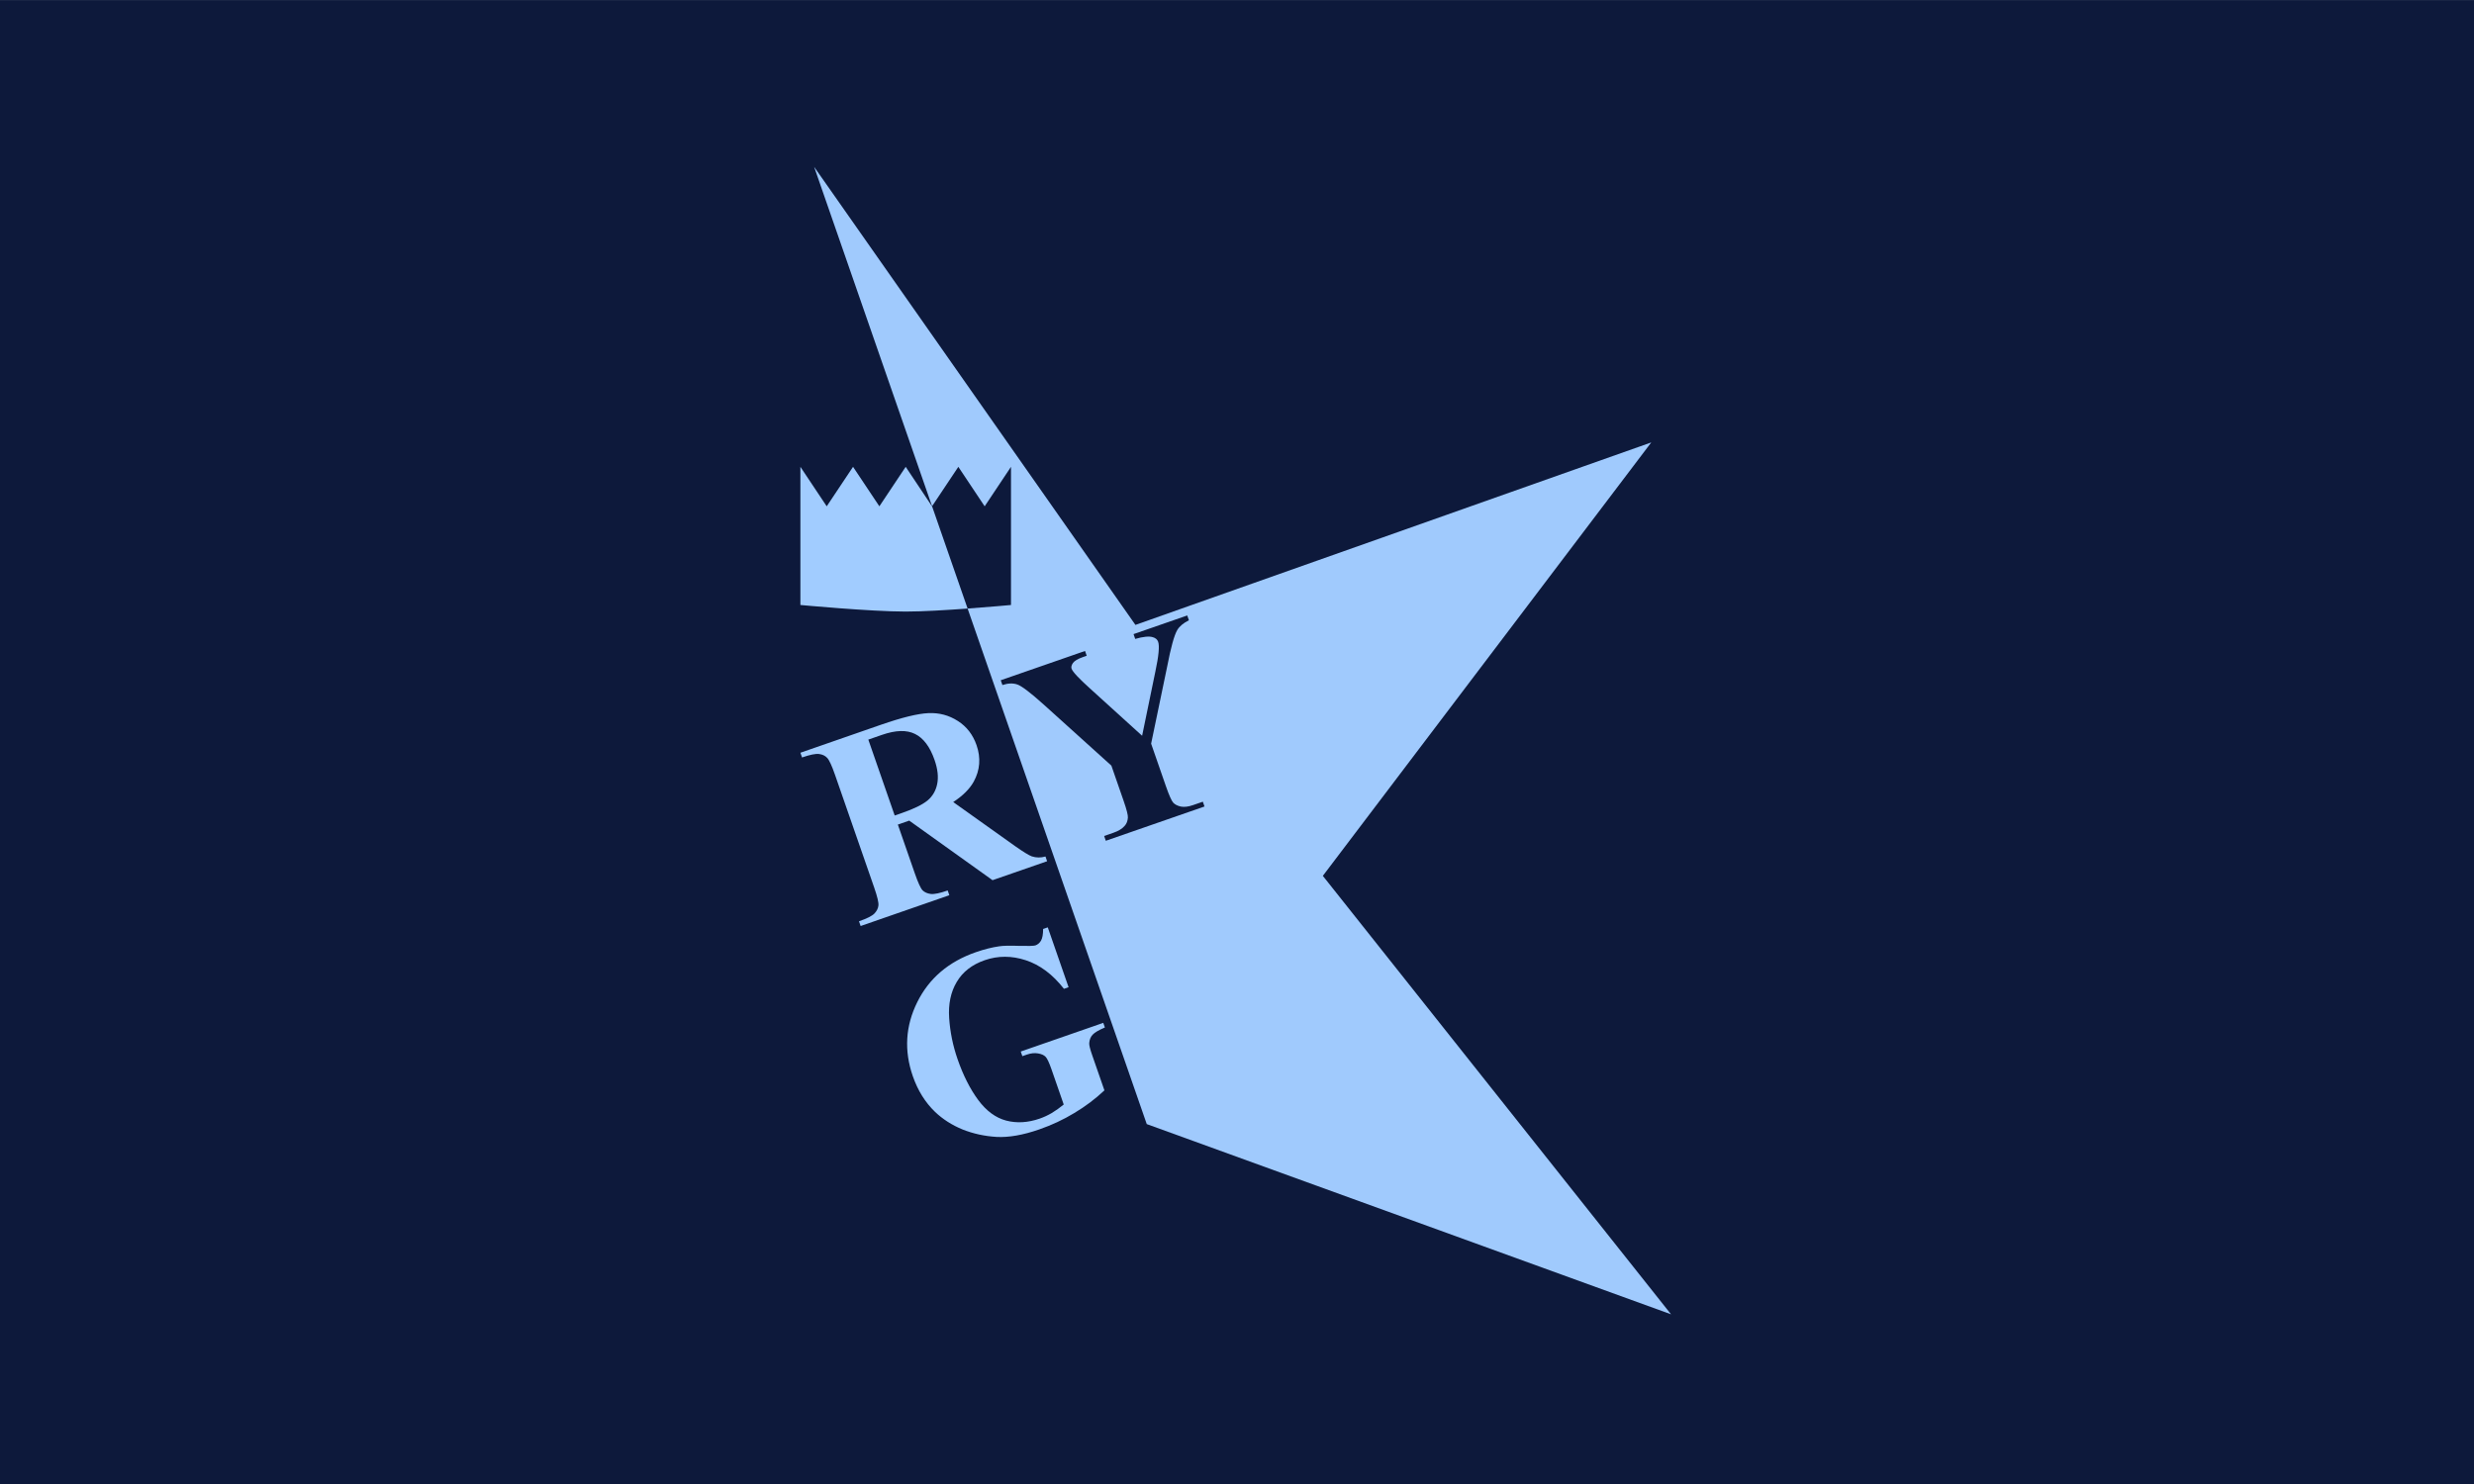
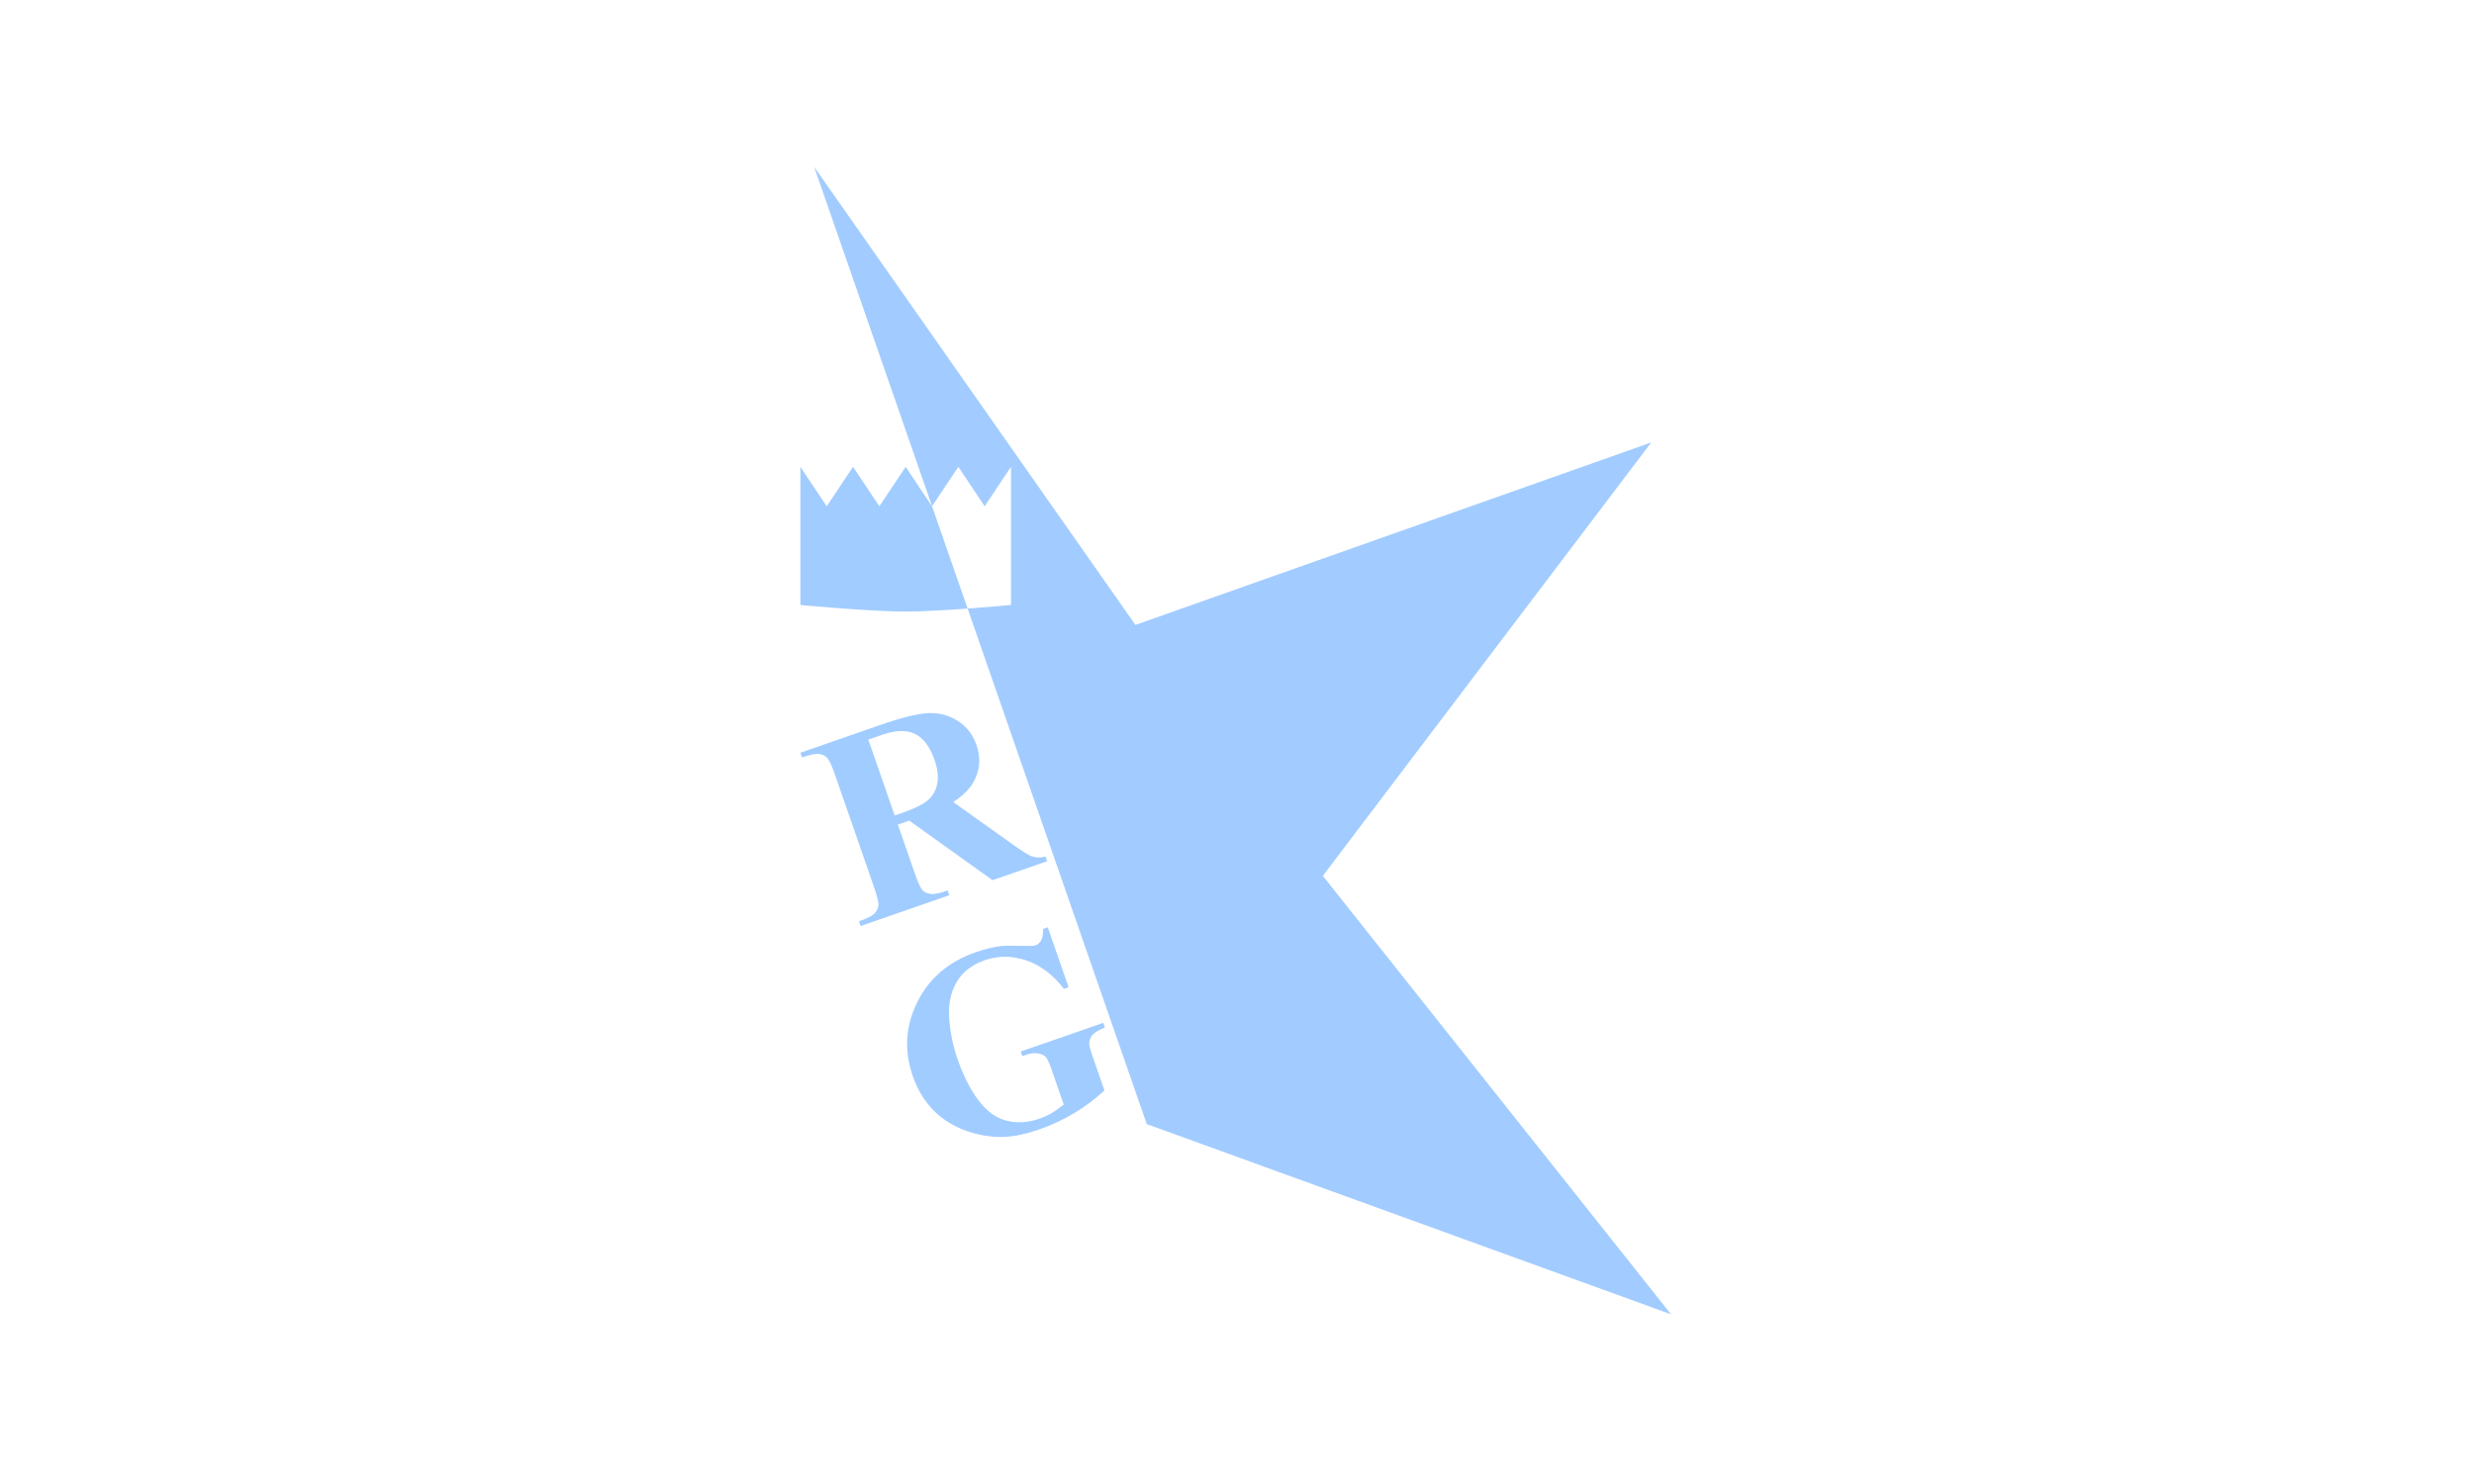
<svg xmlns="http://www.w3.org/2000/svg" xmlns:ns1="http://www.inkscape.org/namespaces/inkscape" xmlns:ns2="http://sodipodi.sourceforge.net/DTD/sodipodi-0.dtd" xmlns:ns3="http://www.openswatchbook.org/uri/2009/osb" xmlns:xlink="http://www.w3.org/1999/xlink" width="250" height="150" viewBox="0 0 66.146 39.687" version="1.1" id="svg8" ns1:version="0.92.3 (2405546, 2018-03-11)" ns2:docname="LogoRoyalGamesDota.svg" ns1:export-filename="C:\Users\stepi\PycharmProjects\royalnet\static\LogoRoyalGamesDota.png" ns1:export-xdpi="96" ns1:export-ydpi="96">
  <title id="title5190">Royal Games</title>
  <defs id="defs2">
    <linearGradient id="linearGradient5149">
      <stop style="stop-color:#000000;stop-opacity:1;" offset="0" id="stop5147" />
    </linearGradient>
    <linearGradient id="linearGradient5042">
      <stop style="stop-color:#000000;stop-opacity:1;" offset="0" id="stop5040" />
    </linearGradient>
    <linearGradient id="linearGradient4971">
      <stop style="stop-color:#000000;stop-opacity:1;" offset="0" id="stop4969" />
    </linearGradient>
    <linearGradient id="Principale" ns3:paint="solid">
      <stop style="stop-color:#a1ccff;stop-opacity:1;" offset="0" id="stop4895" />
    </linearGradient>
    <linearGradient id="Sfondo" ns3:paint="solid">
      <stop style="stop-color:#0d193b;stop-opacity:1;" offset="0" id="stop817" />
    </linearGradient>
    <linearGradient ns1:collect="always" xlink:href="#Sfondo" id="linearGradient821" x1="34.745" y1="124.611" x2="175.329" y2="124.611" gradientUnits="userSpaceOnUse" gradientTransform="matrix(0.471,0,0,0.321,-16.348,237.105)" />
    <linearGradient ns1:collect="always" xlink:href="#Principale" id="linearGradient5332" gradientUnits="userSpaceOnUse" gradientTransform="matrix(4.972,-1.728,1.728,4.972,-481.919,-479.708)" x1="55.743" y1="152.601" x2="62.715" y2="152.601" />
    <linearGradient ns1:collect="always" xlink:href="#Principale" id="linearGradient5334" gradientUnits="userSpaceOnUse" gradientTransform="matrix(4.872,-1.693,1.693,4.872,-559.107,-570.695)" x1="65.252" y1="186.996" x2="72.946" y2="186.996" />
    <linearGradient ns1:collect="always" xlink:href="#Sfondo" id="linearGradient5336" gradientUnits="userSpaceOnUse" gradientTransform="matrix(5.045,-1.753,1.753,5.045,-614.188,-850.357)" x1="63.593" y1="224.038" x2="71.024" y2="224.038" />
    <clipPath clipPathUnits="userSpaceOnUse" id="clipPath5457">
      <use x="0" y="0" xlink:href="#g5453" id="use5459" width="100%" height="100%" />
    </clipPath>
  </defs>
  <ns2:namedview id="base" pagecolor="#ffffff" bordercolor="#666666" borderopacity="1.0" ns1:pageopacity="0.0" ns1:pageshadow="2" ns1:zoom="4" ns1:cx="122.82373" ns1:cy="83.346105" ns1:document-units="px" ns1:current-layer="main-layer" showgrid="false" units="px" ns1:pagecheckerboard="true" ns1:measure-start="384.018,406.607" ns1:measure-end="388.429,418.649" showguides="true" ns1:object-paths="true" ns1:snap-intersection-paths="true" ns1:snap-smooth-nodes="true" ns1:snap-midpoints="false" ns1:snap-bbox="false" ns1:bbox-paths="true" ns1:bbox-nodes="true" ns1:snap-bbox-edge-midpoints="true" ns1:snap-bbox-midpoints="true" ns1:snap-nodes="true" ns1:snap-grids="false" ns1:snap-others="false" ns1:guide-bbox="true" ns1:window-width="1920" ns1:window-height="1017" ns1:window-x="1272" ns1:window-y="-8" ns1:window-maximized="1" ns1:snap-page="false" fit-margin-top="0" fit-margin-left="0" fit-margin-right="0" fit-margin-bottom="0">
    <ns1:grid type="xygrid" id="grid1186" originx="0" originy="1e-006" />
  </ns2:namedview>
  <g ns1:label="Main Layer" ns1:groupmode="layer" id="main-layer" transform="translate(0,-257.312)" style="display:inline">
-     <rect style="fill:url(#linearGradient821);fill-opacity:1;stroke-width:0.103" id="background" width="66.146" height="39.687" x="0" y="257.313" />
    <g id="logo" transform="matrix(0.133,0,0,0.133,14.362,255.456)">
      <path ns1:connector-curvature="0" id="star" d="m 55.675,47.5 23.709,68.248 5.283,-7.925 5.292,7.938 5.292,-7.938 v 27.781 c 0,0 -3.961,0.369 -8.72,0.717 l 36.012,103.665 105.395,38.247 -69.998,-88.163 66.022,-87.152 -103.695,36.691 z" style="display:inline;opacity:0.99;fill:#a1ccff;fill-opacity:1;stroke-width:0.335" />
      <path ns1:connector-curvature="0" id="crown" d="m 86.53,136.321 -7.147,-20.573 -0.008,0.012 -5.292,-7.938 -5.292,7.938 -5.292,-7.938 -5.292,7.938 -5.292,-7.938 v 27.781 c 0,0 14.097,1.323 21.167,1.323 3.332,0 8.204,-0.295 12.447,-0.606 z" style="display:inline;opacity:1;fill:#a1ccff;fill-opacity:1;stroke-width:0.335" />
      <path d="m 72.507,179.759 3.393,9.764 q 0.982,2.826 1.575,3.456 0.61,0.594 1.635,0.728 1.025,0.133 3.415,-0.697 l 0.33,0.951 -17.832,6.196 -0.33,-0.951 q 2.415,-0.839 3.111,-1.571 0.713,-0.766 0.797,-1.602 0.11,-0.844 -0.872,-3.671 l -7.857,-22.612 q -0.982,-2.826 -1.592,-3.421 -0.593,-0.629 -1.618,-0.762 -1.025,-0.133 -3.415,0.697 l -0.33,-0.951 16.188,-5.625 q 6.321,-2.196 9.554,-2.34 3.233,-0.144 5.904,1.577 2.662,1.695 3.761,4.856 1.339,3.854 -0.561,7.337 -1.219,2.209 -4.129,4.113 l 12.474,8.884 q 2.439,1.715 3.329,2.04 1.33,0.43 2.745,0.025 l 0.33,0.951 -10.972,3.812 -16.746,-11.978 z m -5.937,-17.087 5.303,15.263 1.465,-0.509 q 3.572,-1.241 5.121,-2.499 1.541,-1.284 1.954,-3.328 0.43,-2.079 -0.526,-4.828 -1.384,-3.983 -3.92,-5.232 -2.511,-1.259 -6.648,0.179 z" style="font-style:normal;font-variant:normal;font-weight:bold;font-stretch:normal;font-size:medium;line-height:1.25;font-family:'Times New Roman';-inkscape-font-specification:'Times New Roman, Bold';letter-spacing:0px;word-spacing:0px;fill:url(#linearGradient5332);fill-opacity:1;stroke:none;stroke-width:1.393" id="letter-r" ns1:connector-curvature="0" />
-       <path d="m 130.682,137.709 0.335,0.965 q -1.665,0.841 -2.332,1.95 -0.923,1.548 -2.045,7.401 l -3.217,15.463 2.971,8.551 q 0.951,2.737 1.473,3.316 0.513,0.552 1.529,0.784 1.032,0.196 2.44,-0.293 l 1.981,-0.688 0.335,0.965 -19.839,6.893 -0.335,-0.965 1.851,-0.643 q 1.564,-0.543 2.286,-1.408 0.551,-0.601 0.634,-1.623 0.069,-0.725 -0.855,-3.384 l -2.464,-7.091 -13.579,-12.257 q -4.035,-3.624 -5.323,-4.052 -1.298,-0.455 -3.001,0.108 l -0.335,-0.965 16.945,-5.888 0.335,0.965 -0.756,0.263 q -1.538,0.534 -2.01,1.195 -0.446,0.652 -0.274,1.147 0.326,0.938 3.725,3.994 l 10.454,9.486 2.656,-12.873 q 1.014,-4.735 0.57,-6.012 -0.245,-0.704 -1.085,-0.938 -1.113,-0.344 -3.531,0.35 l -0.335,-0.965 z" style="font-style:normal;font-variant:normal;font-weight:bold;font-stretch:normal;font-size:medium;line-height:1.25;font-family:'Times New Roman';-inkscape-font-specification:'Times New Roman, Bold';letter-spacing:0px;word-spacing:0px;fill:url(#linearGradient5336);fill-opacity:1;stroke:none;stroke-width:1.413" id="letter-y" ns1:connector-curvature="0" />
      <path d="m 102.645,200.425 4.182,12.035 -0.932,0.324 q -3.401,-4.349 -7.668,-5.745 -4.266,-1.396 -8.269,-0.005 -3.827,1.33 -5.618,4.378 -1.799,3.024 -1.518,7.243 0.281,4.22 1.689,8.273 1.706,4.91 4.15,8.208 2.444,3.299 5.616,4.144 3.197,0.836 6.747,-0.397 1.234,-0.429 2.43,-1.127 1.213,-0.732 2.398,-1.708 l -2.467,-7.1 q -0.7,-2.014 -1.178,-2.497 -0.487,-0.508 -1.534,-0.68 -1.022,-0.181 -2.256,0.248 l -0.881,0.306 -0.324,-0.932 16.592,-5.765 0.324,0.932 q -1.845,0.782 -2.46,1.447 -0.599,0.631 -0.687,1.678 -0.06,0.557 0.587,2.42 l 2.467,7.1 q -2.766,2.598 -6.062,4.561 -3.262,1.98 -7.064,3.301 -4.859,1.688 -8.537,1.499 -3.661,-0.223 -6.872,-1.506 -3.195,-1.317 -5.515,-3.53 -2.97,-2.862 -4.466,-7.167 -2.677,-7.704 0.89,-14.897 3.567,-7.193 11.775,-10.045 2.543,-0.884 4.722,-1.189 1.178,-0.183 3.978,-0.084 2.816,0.066 3.269,-0.092 0.705,-0.245 1.134,-0.958 0.421,-0.739 0.425,-2.349 z" style="font-style:normal;font-variant:normal;font-weight:bold;font-stretch:normal;font-size:medium;line-height:1.25;font-family:'times new roman';-inkscape-font-specification:'times new roman, Bold';letter-spacing:0px;word-spacing:0px;fill:url(#linearGradient5334);fill-opacity:1;stroke:none;stroke-width:1.365" id="letter-g" ns1:connector-curvature="0" />
    </g>
  </g>
</svg>